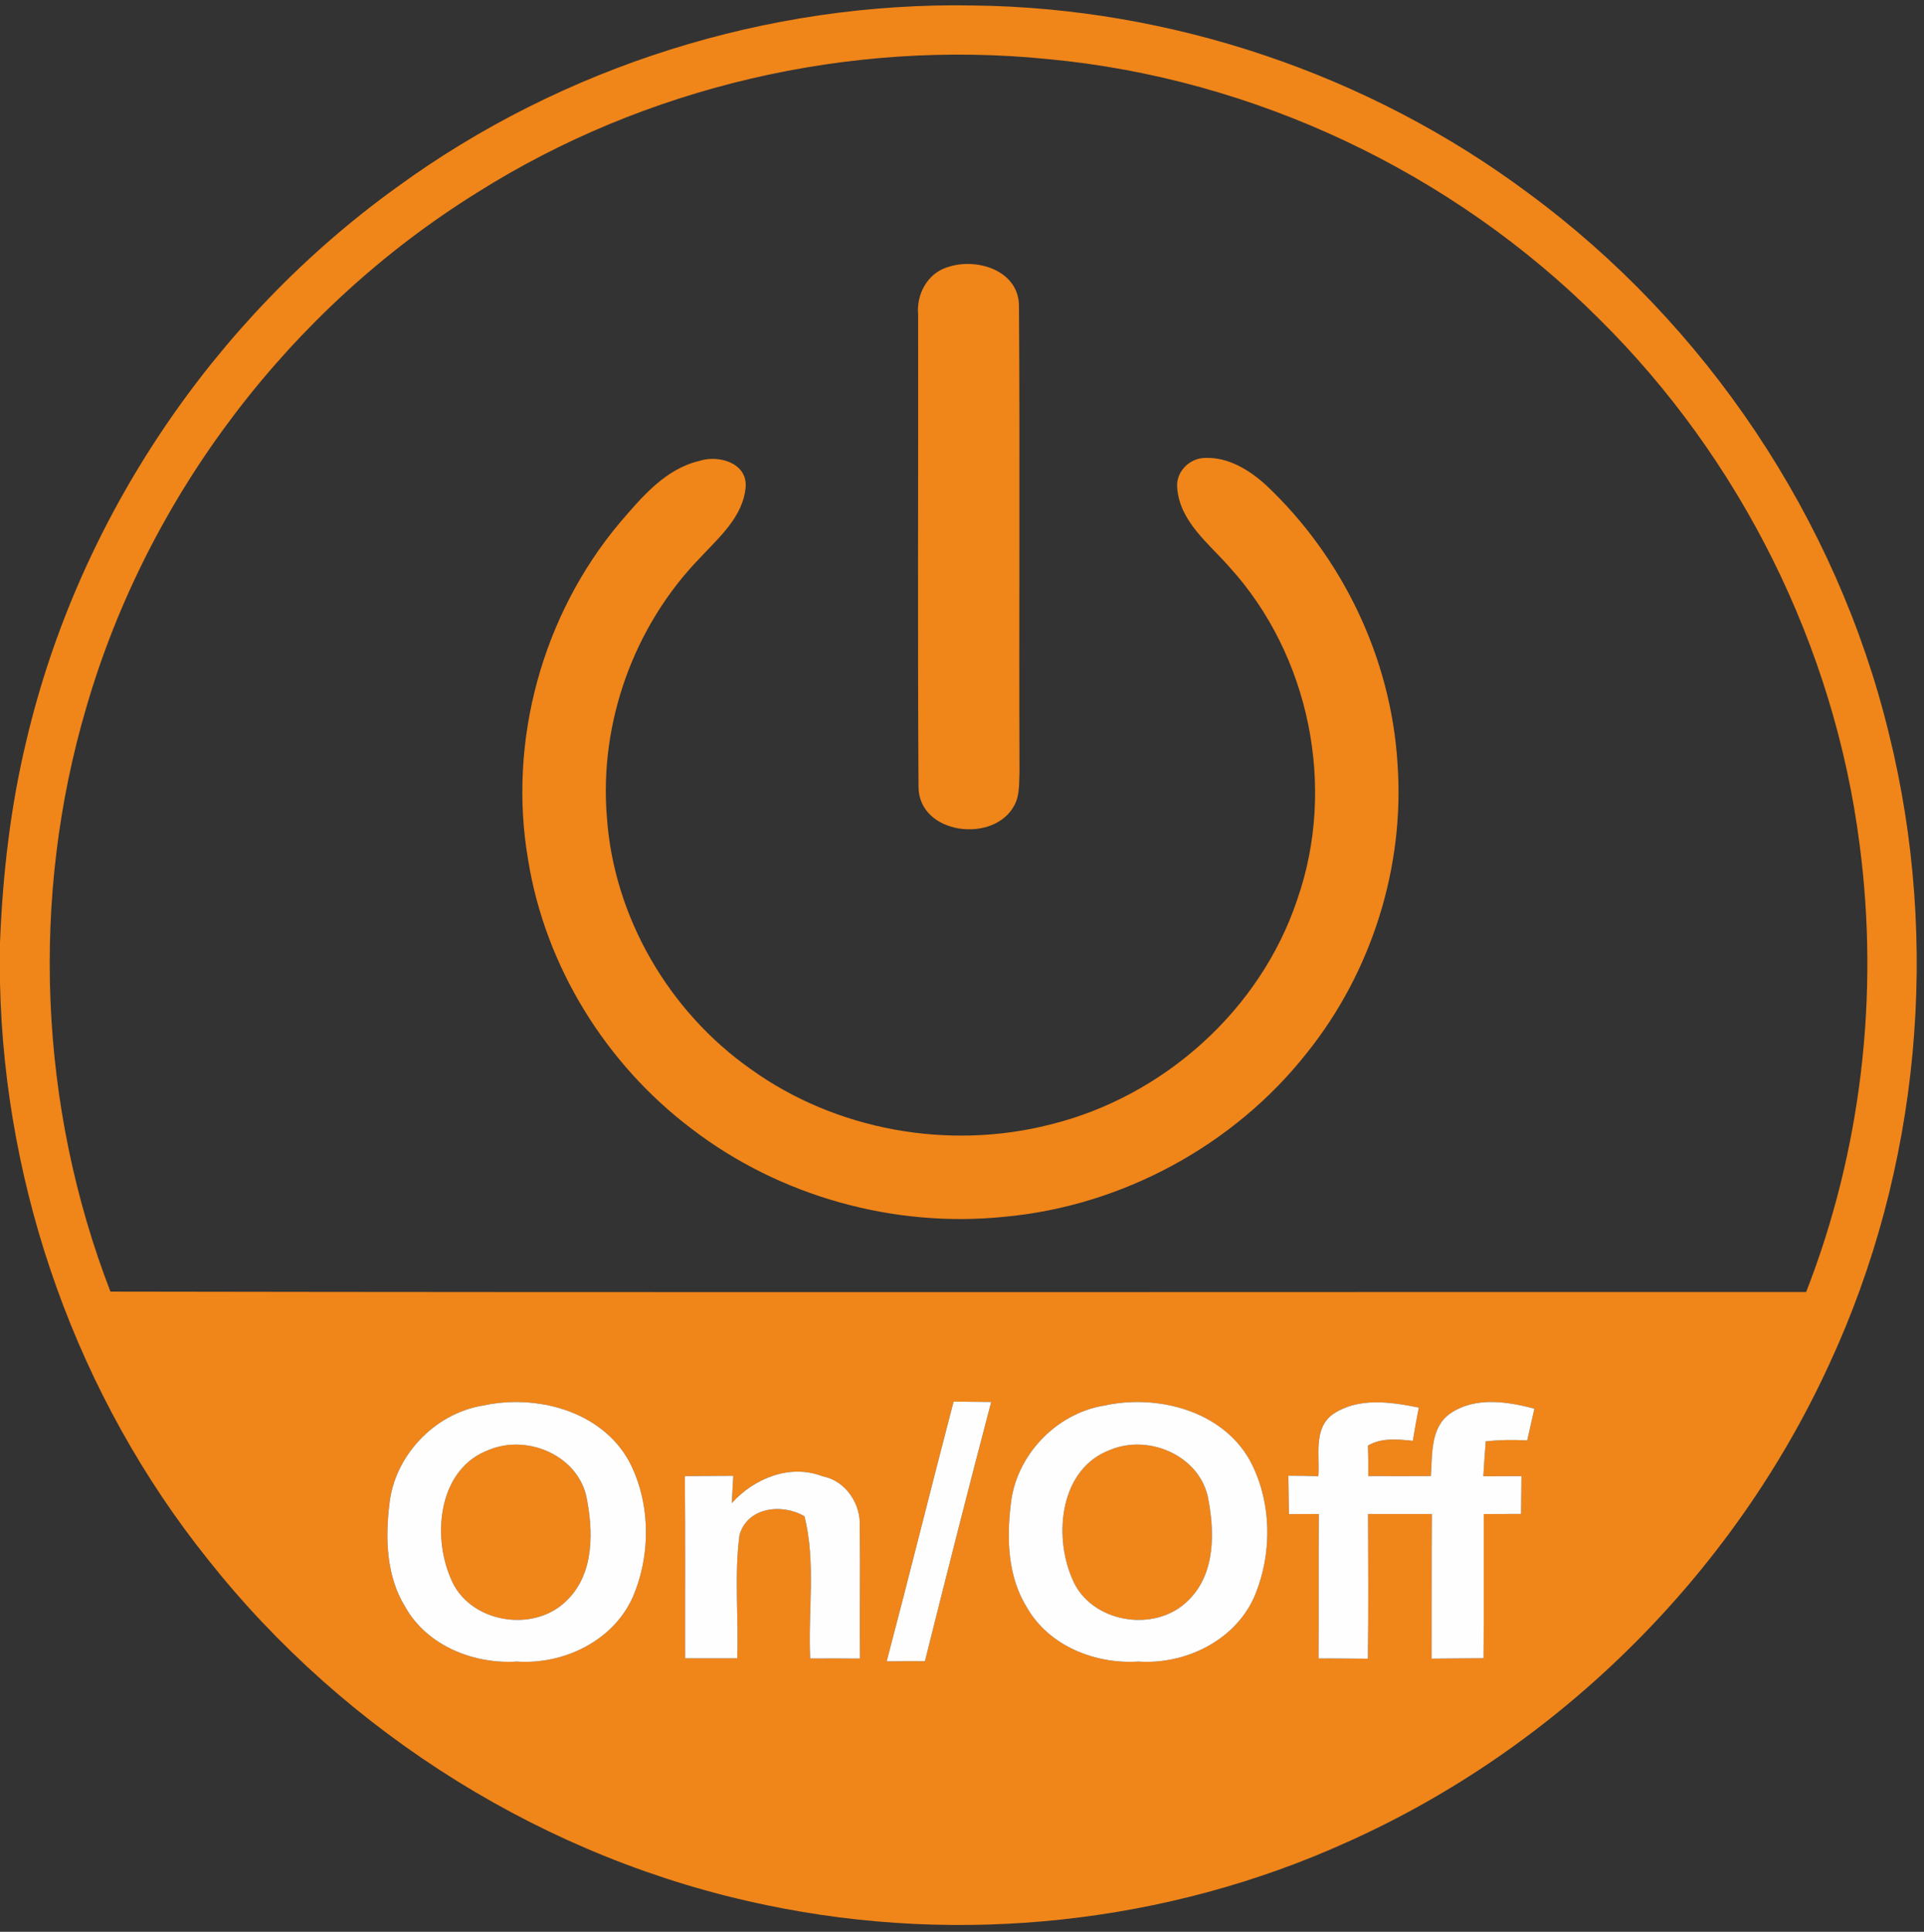
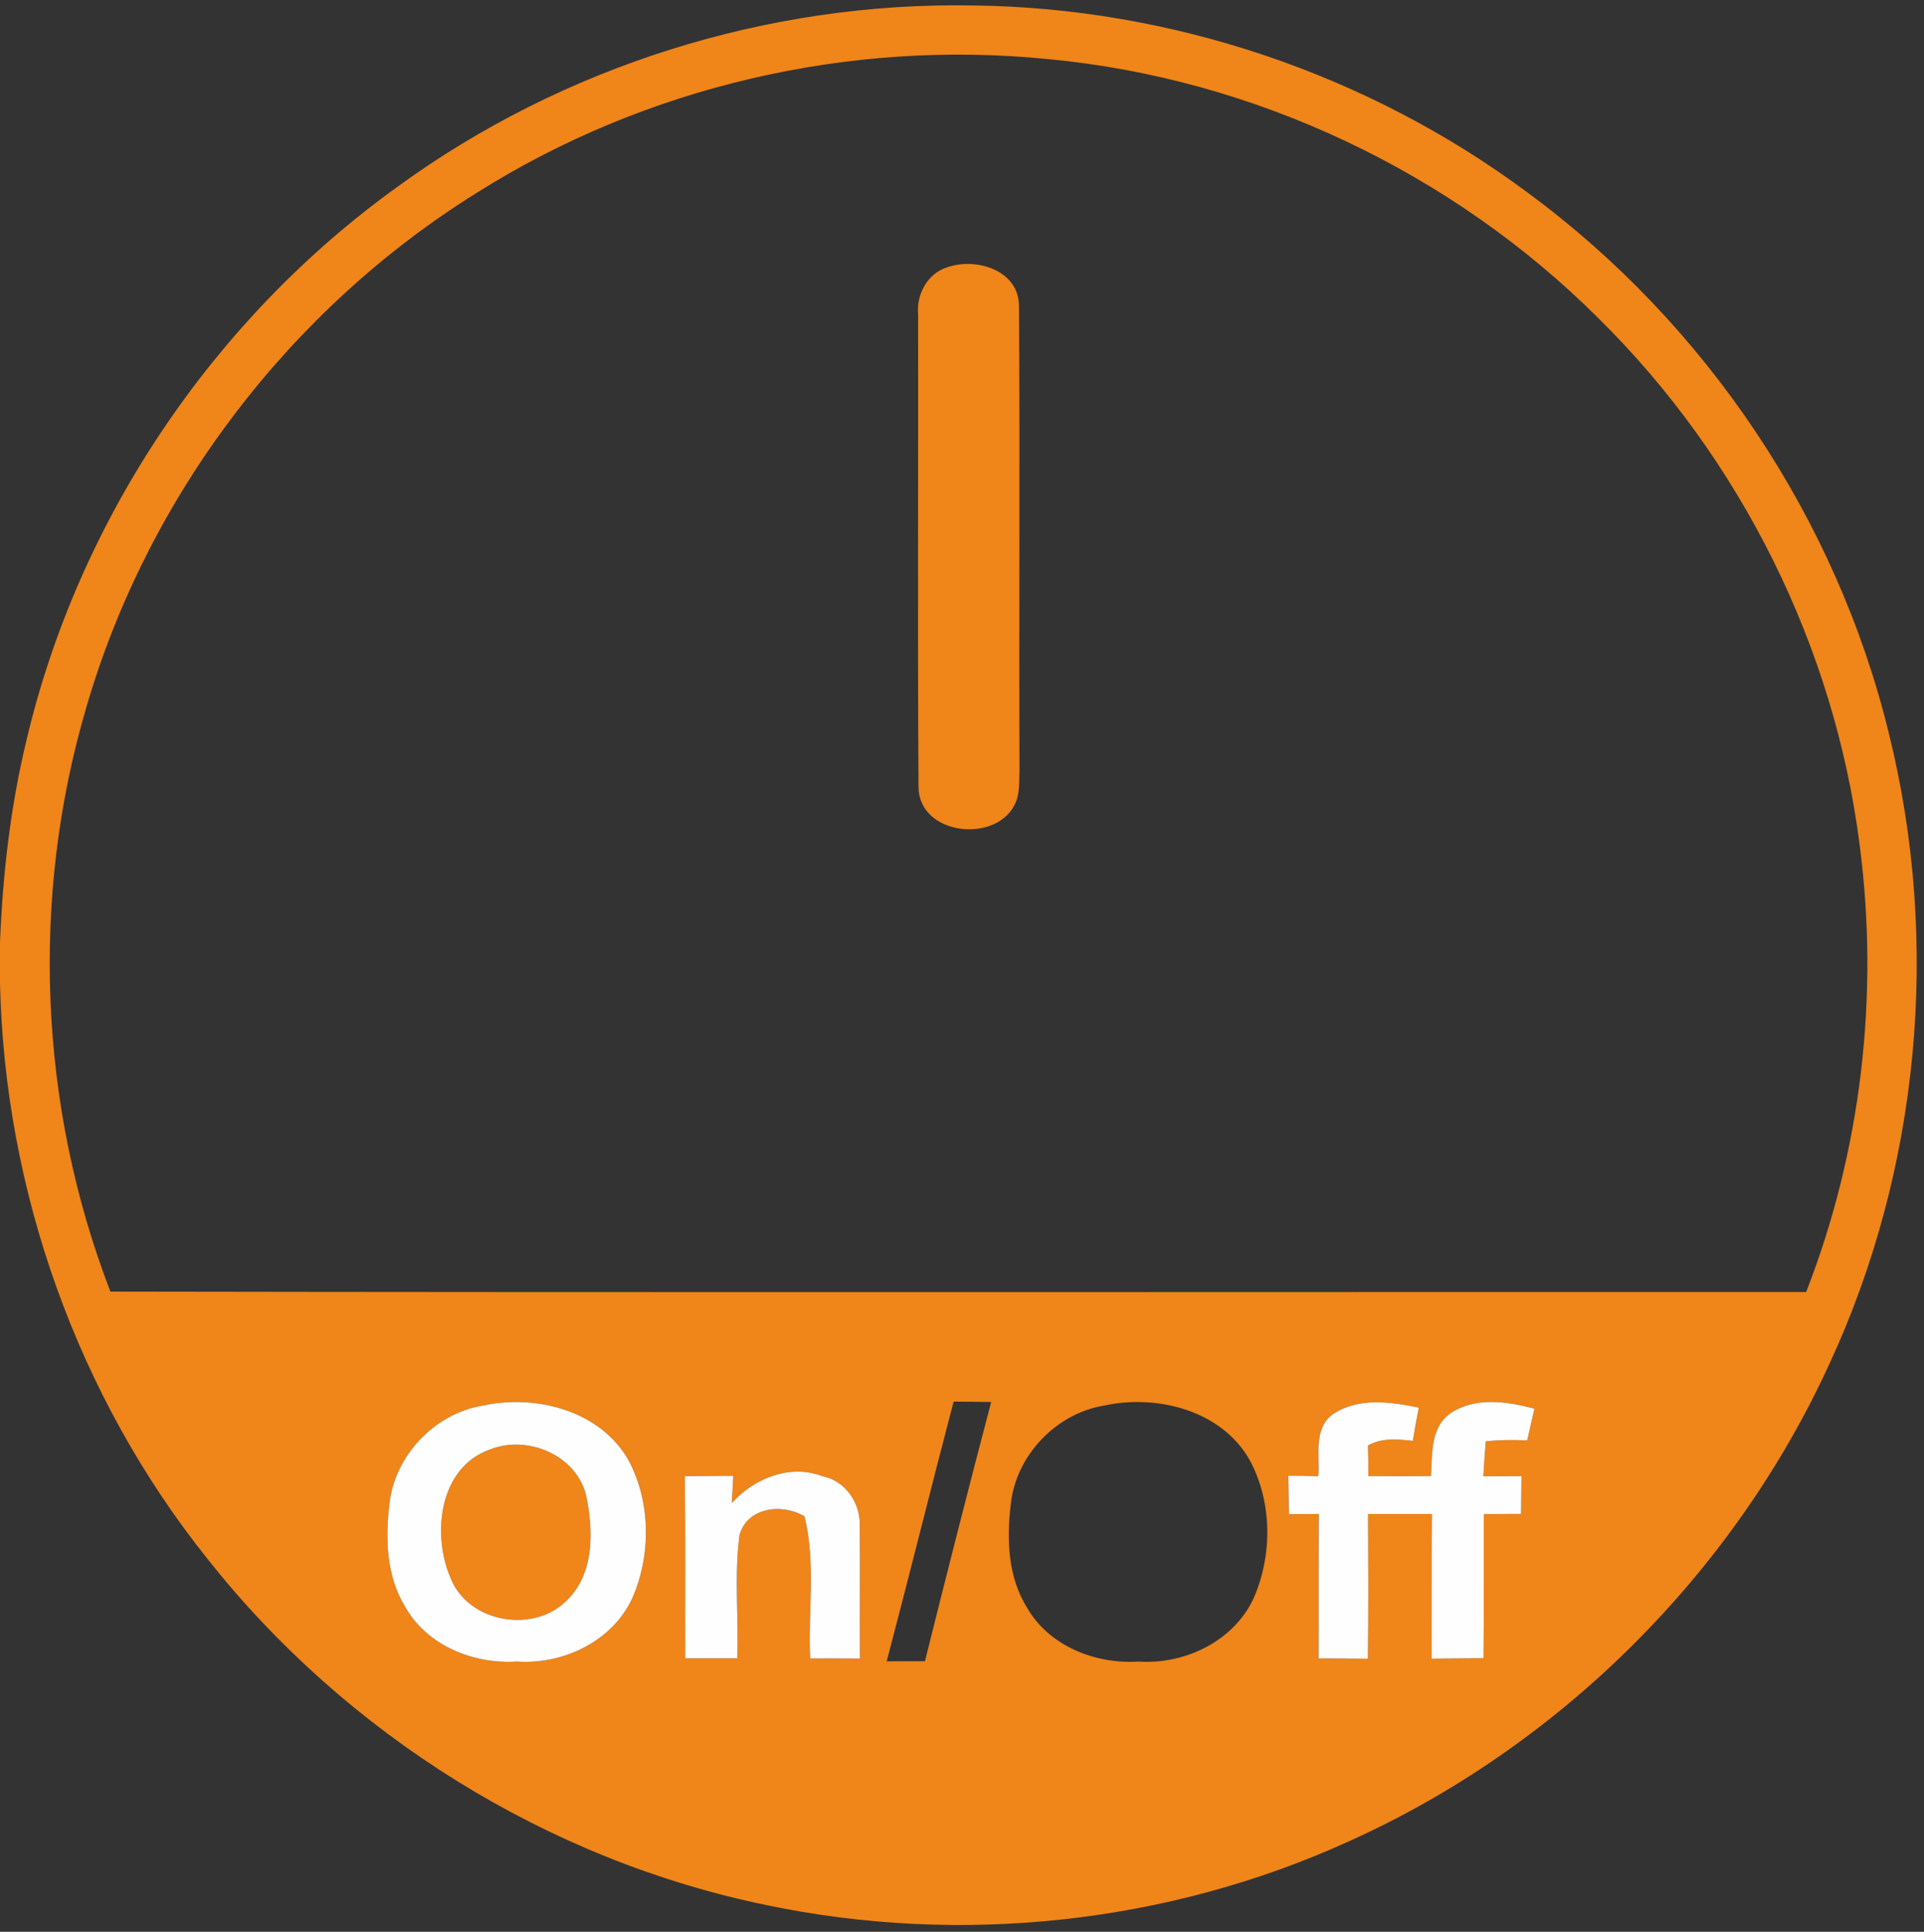
<svg xmlns="http://www.w3.org/2000/svg" width="257pt" height="258pt" viewBox="0 0 257 258">
  <rect x="0" y="0" width="257" height="258" fill="#333333" stroke="none" />
  <g id="#f08519ff">
    <path fill="#f08519" opacity="1.00" d=" M 53.03 24.99 C 75.16 8.85 102.60 0.23 129.97 0.73 C 156.51 1.03 182.85 9.93 204.13 25.78 C 227.92 43.30 245.34 69.28 252.32 98.00 C 259.23 125.91 256.44 156.14 244.33 182.23 C 231.46 210.29 208.15 233.39 179.98 246.01 C 155.87 256.94 128.28 259.86 102.39 254.44 C 73.11 248.41 46.27 231.65 27.74 208.23 C 10.38 186.54 0.62 159.07 0.00 131.33 L 0.00 125.89 C 0.36 116.78 1.40 107.68 3.55 98.81 C 10.51 69.34 28.46 42.68 53.03 24.99 M 63.72 25.73 C 38.74 41.26 19.76 66.17 11.54 94.44 C 4.03 119.88 5.20 147.76 14.75 172.50 C 90.25 172.63 165.76 172.54 241.26 172.55 C 248.62 153.69 251.03 132.96 248.41 112.89 C 245.05 86.41 232.51 61.24 213.51 42.50 C 193.93 22.97 167.50 10.46 139.95 7.89 C 113.50 5.23 86.22 11.54 63.72 25.73 M 64.50 187.72 C 58.06 188.77 52.68 194.42 52.01 200.92 C 51.45 205.55 51.62 210.59 54.16 214.66 C 57.08 219.82 63.31 222.28 69.04 221.91 C 75.25 222.34 81.85 219.19 84.49 213.38 C 86.98 207.65 86.93 200.62 83.98 195.07 C 80.24 188.39 71.59 186.17 64.50 187.72 M 127.38 187.19 C 124.35 198.74 121.49 210.33 118.44 221.88 C 120.15 221.86 121.85 221.86 123.55 221.86 C 126.44 210.31 129.36 198.76 132.40 187.24 C 130.72 187.23 129.05 187.21 127.38 187.19 M 147.44 187.73 C 141.01 188.80 135.66 194.46 135.01 200.95 C 134.45 205.59 134.63 210.62 137.18 214.70 C 140.11 219.83 146.31 222.28 152.04 221.91 C 158.23 222.34 164.83 219.20 167.48 213.40 C 169.99 207.63 169.94 200.56 166.92 194.98 C 163.15 188.34 154.51 186.17 147.44 187.73 M 177.99 188.91 C 175.41 190.84 176.31 194.39 176.10 197.15 C 174.76 197.11 173.42 197.09 172.09 197.09 C 172.12 198.80 172.14 200.51 172.17 202.22 C 173.16 202.22 175.16 202.20 176.16 202.20 C 176.12 208.63 176.16 215.06 176.13 221.50 C 178.32 221.48 180.52 221.52 182.72 221.53 C 182.80 215.09 182.77 208.64 182.74 202.20 C 185.58 202.20 188.42 202.20 191.26 202.20 C 191.21 208.64 191.25 215.08 191.23 221.52 C 193.54 221.50 195.86 221.47 198.17 221.46 C 198.23 215.04 198.18 208.63 198.20 202.21 C 199.86 202.20 201.52 202.19 203.18 202.19 C 203.19 200.50 203.21 198.82 203.23 197.14 C 201.53 197.14 199.83 197.15 198.14 197.16 C 198.23 195.60 198.34 194.05 198.46 192.50 C 200.30 192.30 202.15 192.27 204.00 192.38 C 204.33 190.96 204.65 189.54 204.96 188.13 C 201.32 187.18 197.09 186.51 193.77 188.74 C 191.03 190.60 191.34 194.24 191.13 197.13 C 188.34 197.15 185.55 197.15 182.77 197.13 C 182.79 195.77 182.77 194.42 182.73 193.06 C 184.58 191.99 186.69 192.22 188.72 192.43 C 188.96 190.94 189.23 189.46 189.52 187.99 C 185.71 187.22 181.40 186.58 177.99 188.91 M 91.48 197.14 C 91.56 205.26 91.50 213.37 91.52 221.48 C 93.84 221.48 96.16 221.48 98.48 221.48 C 98.68 216.00 98.06 210.46 98.78 205.01 C 99.84 201.27 104.47 200.75 107.46 202.51 C 109.01 208.71 107.92 215.18 108.22 221.50 C 110.43 221.49 112.65 221.49 114.87 221.51 C 114.81 215.64 114.92 209.77 114.84 203.90 C 115.01 200.85 112.97 197.77 109.89 197.17 C 105.54 195.48 100.74 197.42 97.75 200.75 C 97.80 199.84 97.90 198.01 97.95 197.10 C 95.80 197.12 93.64 197.13 91.48 197.14 Z" />
    <path fill="#f08519" opacity="1.00" d=" M 126.46 35.72 C 130.37 34.31 136.17 36.09 136.11 40.95 C 136.25 61.62 136.10 82.30 136.18 102.97 C 136.11 104.48 136.25 106.11 135.52 107.50 C 132.85 112.73 122.66 111.49 122.69 105.03 C 122.56 84.02 122.67 63.01 122.64 42.00 C 122.39 39.35 123.86 36.56 126.46 35.72 Z" />
-     <path fill="#f08519" opacity="1.00" d=" M 93.44 61.55 C 95.92 60.74 99.75 61.76 99.61 64.95 C 99.32 68.96 96.07 71.74 93.52 74.49 C 84.71 83.55 80.04 96.45 81.06 109.06 C 81.96 122.44 89.33 135.07 100.26 142.77 C 111.65 150.97 126.70 153.65 140.27 150.19 C 155.36 146.49 168.35 134.93 173.28 120.14 C 178.53 105.14 174.94 87.52 164.25 75.76 C 161.47 72.58 157.54 69.64 157.24 65.08 C 157.08 62.98 158.91 61.17 160.97 61.16 C 164.07 61.03 166.89 62.77 169.11 64.79 C 179.32 74.40 185.80 87.90 186.67 101.92 C 187.67 115.71 183.25 129.77 174.61 140.57 C 164.85 152.98 149.87 161.07 134.16 162.51 C 119.40 164.02 104.13 159.78 92.35 150.73 C 80.92 142.09 72.84 129.06 70.55 114.88 C 67.80 99.01 72.44 82.13 82.79 69.81 C 85.72 66.41 88.86 62.62 93.44 61.55 Z" />
    <path fill="#f08519" opacity="1.00" d=" M 65.36 193.62 C 70.36 191.57 76.92 194.27 78.28 199.67 C 79.28 204.37 79.43 210.14 75.71 213.75 C 71.27 218.22 62.54 216.73 60.19 210.76 C 57.67 204.93 58.63 196.06 65.36 193.62 Z" />
-     <path fill="#f08519" opacity="1.00" d=" M 148.35 193.62 C 153.37 191.55 159.97 194.30 161.30 199.74 C 162.27 204.42 162.42 210.14 158.73 213.73 C 154.30 218.22 145.55 216.74 143.19 210.77 C 140.68 204.94 141.63 196.07 148.35 193.62 Z" />
  </g>
  <g id="#fefefeff">
    <path fill="#fefefe" opacity="1.00" d=" M 64.50 187.72 C 71.59 186.17 80.24 188.39 83.98 195.07 C 86.93 200.62 86.98 207.65 84.49 213.38 C 81.85 219.19 75.25 222.34 69.04 221.91 C 63.31 222.28 57.08 219.82 54.16 214.66 C 51.62 210.59 51.45 205.55 52.01 200.92 C 52.68 194.42 58.06 188.77 64.50 187.72 M 65.36 193.62 C 58.63 196.06 57.67 204.93 60.19 210.76 C 62.54 216.73 71.27 218.22 75.71 213.75 C 79.43 210.14 79.28 204.37 78.28 199.67 C 76.92 194.27 70.36 191.57 65.36 193.62 Z" />
-     <path fill="#fefefe" opacity="1.00" d=" M 127.38 187.19 C 129.05 187.21 130.72 187.23 132.40 187.24 C 129.36 198.76 126.44 210.31 123.55 221.86 C 121.85 221.86 120.15 221.86 118.44 221.88 C 121.49 210.33 124.35 198.74 127.38 187.19 Z" />
-     <path fill="#fefefe" opacity="1.00" d=" M 147.44 187.73 C 154.51 186.17 163.15 188.34 166.92 194.98 C 169.94 200.56 169.99 207.63 167.48 213.40 C 164.83 219.20 158.23 222.34 152.04 221.91 C 146.31 222.28 140.11 219.83 137.18 214.70 C 134.63 210.62 134.45 205.59 135.01 200.95 C 135.66 194.46 141.01 188.80 147.44 187.73 M 148.35 193.62 C 141.63 196.07 140.68 204.94 143.19 210.77 C 145.55 216.74 154.30 218.22 158.73 213.73 C 162.42 210.14 162.27 204.42 161.30 199.74 C 159.97 194.30 153.37 191.55 148.35 193.62 Z" />
    <path fill="#fefefe" opacity="1.00" d=" M 177.99 188.91 C 181.40 186.58 185.71 187.22 189.52 187.99 C 189.23 189.46 188.96 190.94 188.72 192.43 C 186.69 192.22 184.58 191.99 182.73 193.06 C 182.77 194.42 182.79 195.77 182.77 197.13 C 185.55 197.15 188.34 197.15 191.13 197.13 C 191.34 194.24 191.03 190.60 193.77 188.74 C 197.09 186.51 201.32 187.18 204.96 188.13 C 204.65 189.54 204.33 190.96 204.00 192.38 C 202.15 192.27 200.30 192.30 198.46 192.50 C 198.34 194.05 198.23 195.60 198.14 197.16 C 199.83 197.15 201.53 197.14 203.23 197.14 C 203.21 198.82 203.19 200.50 203.18 202.19 C 201.52 202.19 199.86 202.20 198.20 202.21 C 198.18 208.63 198.23 215.04 198.17 221.46 C 195.86 221.47 193.54 221.50 191.23 221.52 C 191.25 215.08 191.21 208.64 191.26 202.20 C 188.42 202.20 185.58 202.20 182.74 202.20 C 182.77 208.64 182.80 215.09 182.72 221.53 C 180.52 221.52 178.32 221.48 176.13 221.50 C 176.16 215.06 176.12 208.63 176.16 202.20 C 175.16 202.20 173.16 202.22 172.17 202.22 C 172.14 200.51 172.12 198.80 172.09 197.09 C 173.42 197.09 174.76 197.11 176.10 197.15 C 176.31 194.39 175.41 190.84 177.99 188.91 Z" />
    <path fill="#fefefe" opacity="1.00" d=" M 91.48 197.14 C 93.64 197.13 95.80 197.12 97.95 197.10 C 97.90 198.01 97.80 199.84 97.75 200.75 C 100.74 197.42 105.54 195.48 109.89 197.17 C 112.97 197.77 115.01 200.85 114.84 203.90 C 114.92 209.77 114.81 215.64 114.87 221.51 C 112.65 221.49 110.43 221.49 108.22 221.50 C 107.92 215.18 109.01 208.71 107.46 202.51 C 104.47 200.75 99.84 201.27 98.78 205.01 C 98.06 210.46 98.68 216.00 98.48 221.48 C 96.16 221.48 93.84 221.48 91.52 221.48 C 91.50 213.37 91.56 205.26 91.48 197.14 Z" />
  </g>
</svg>